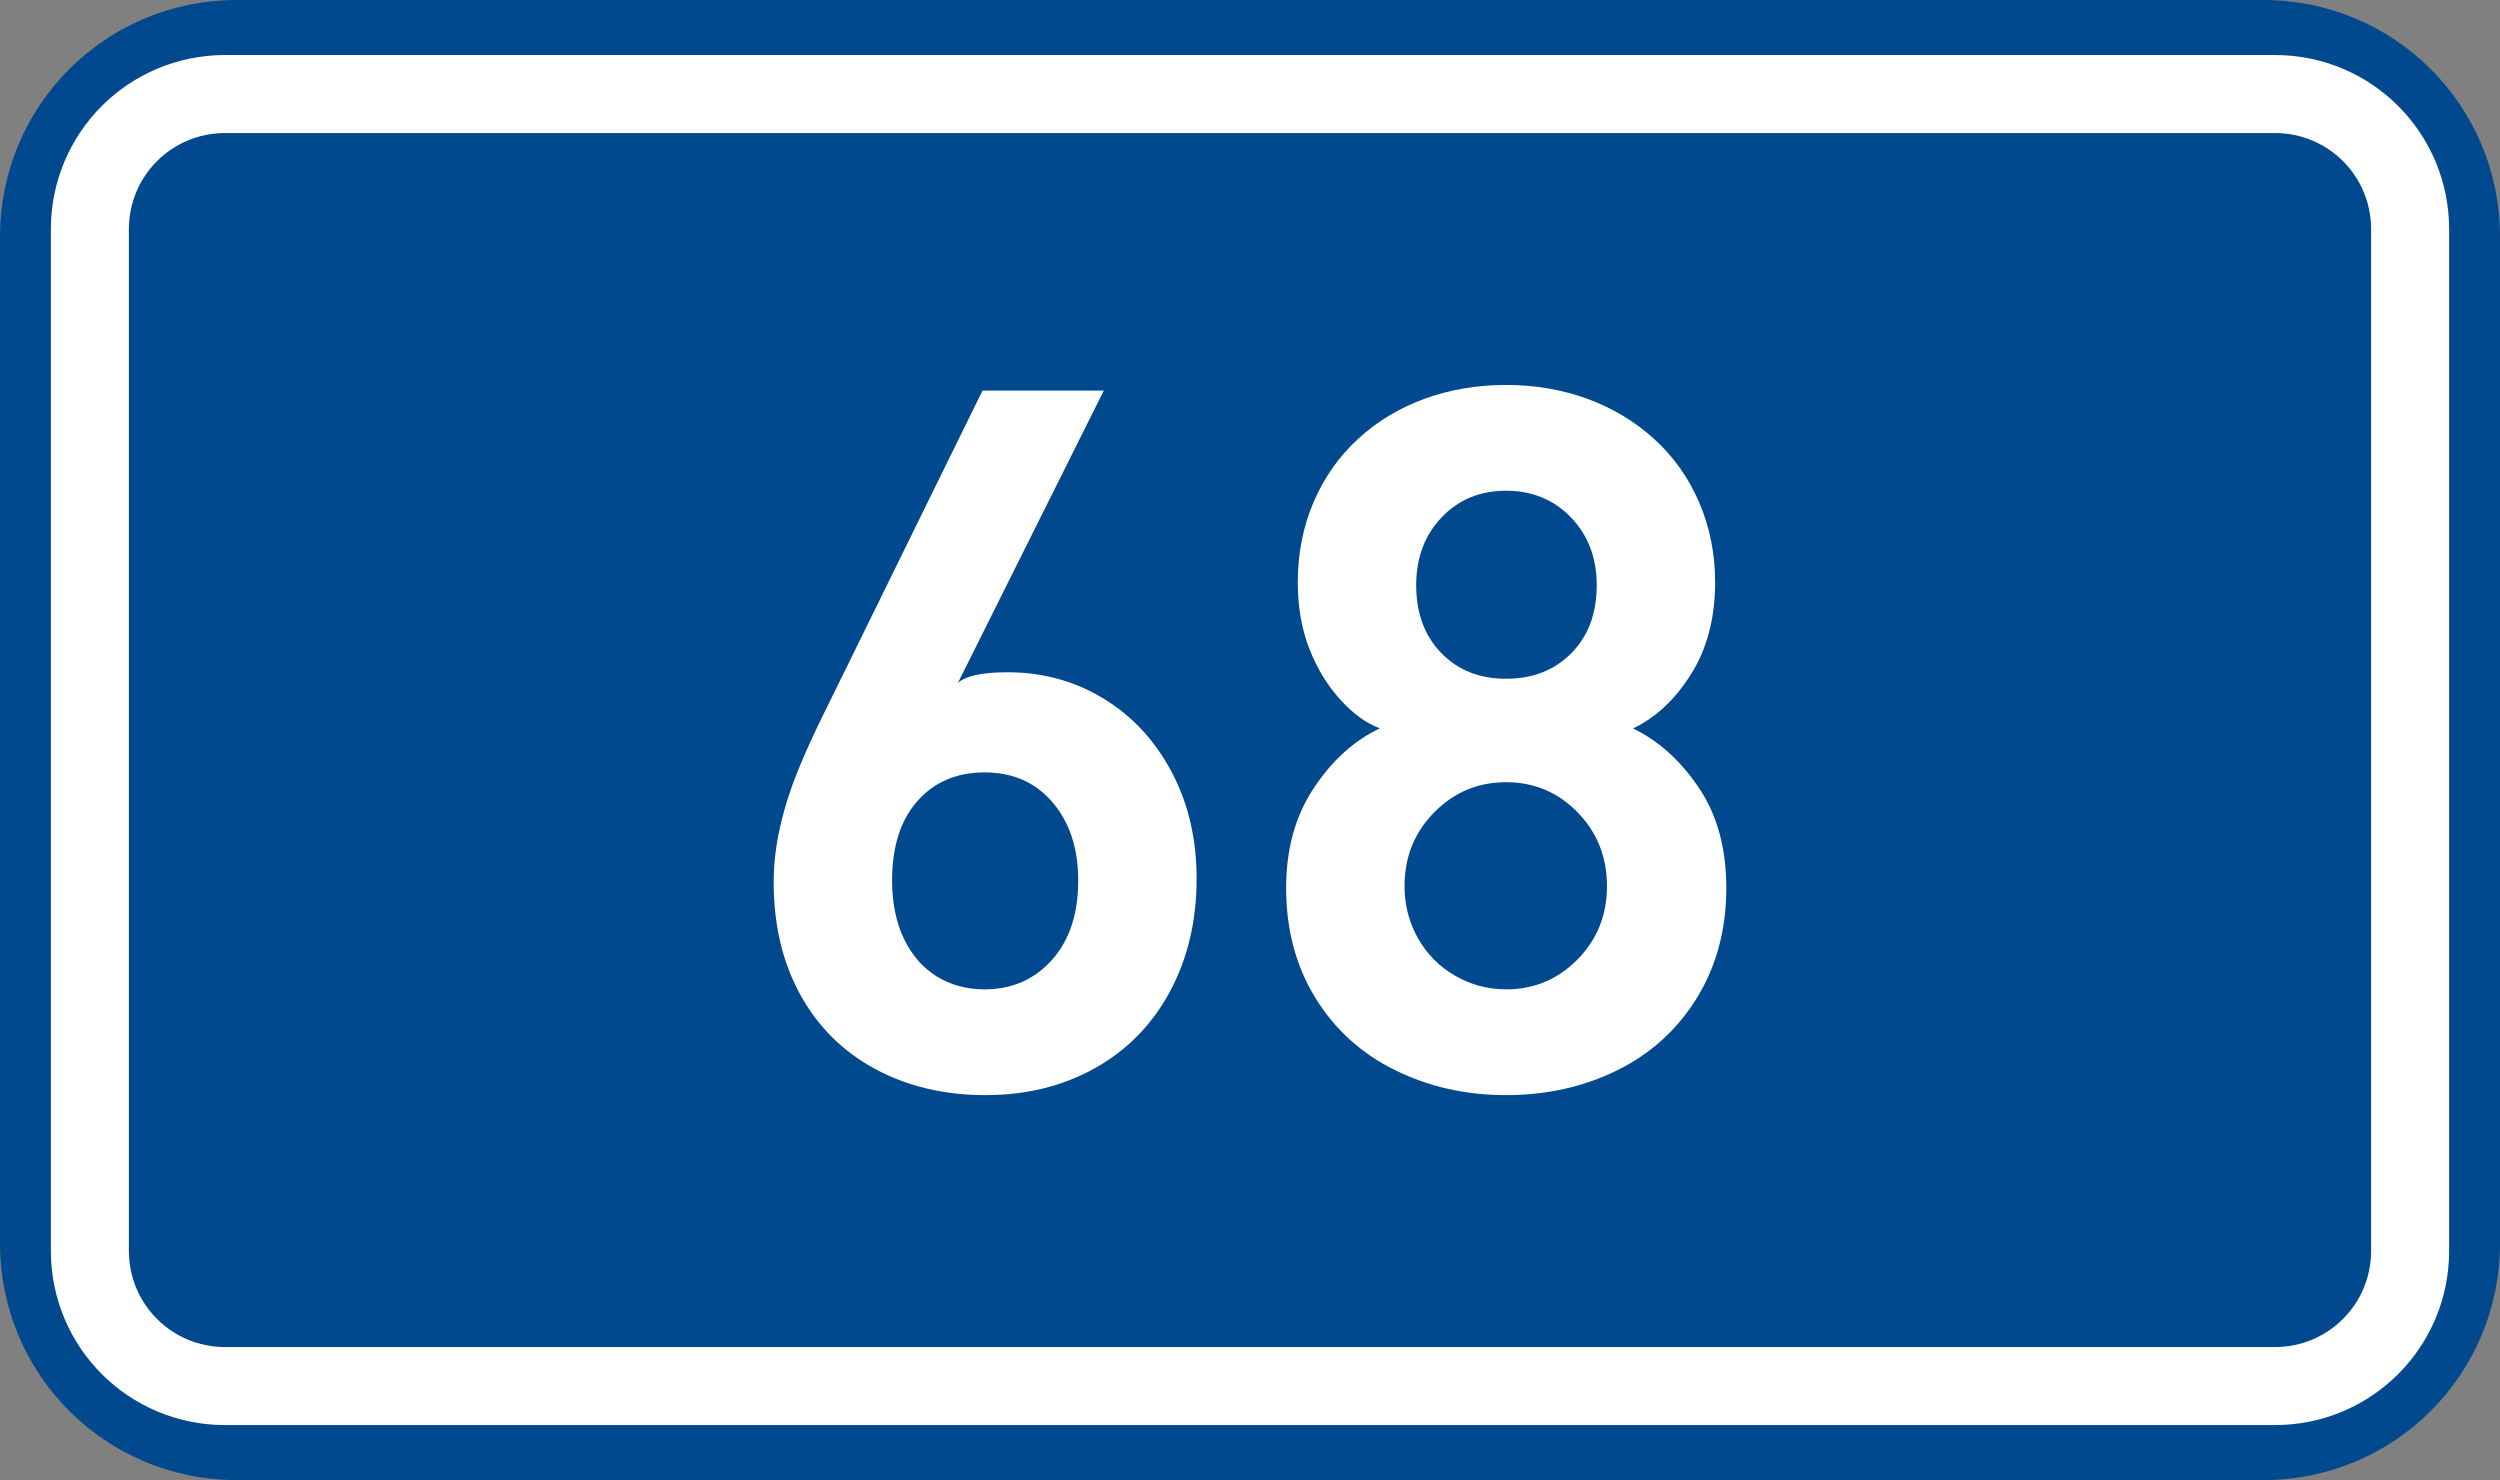
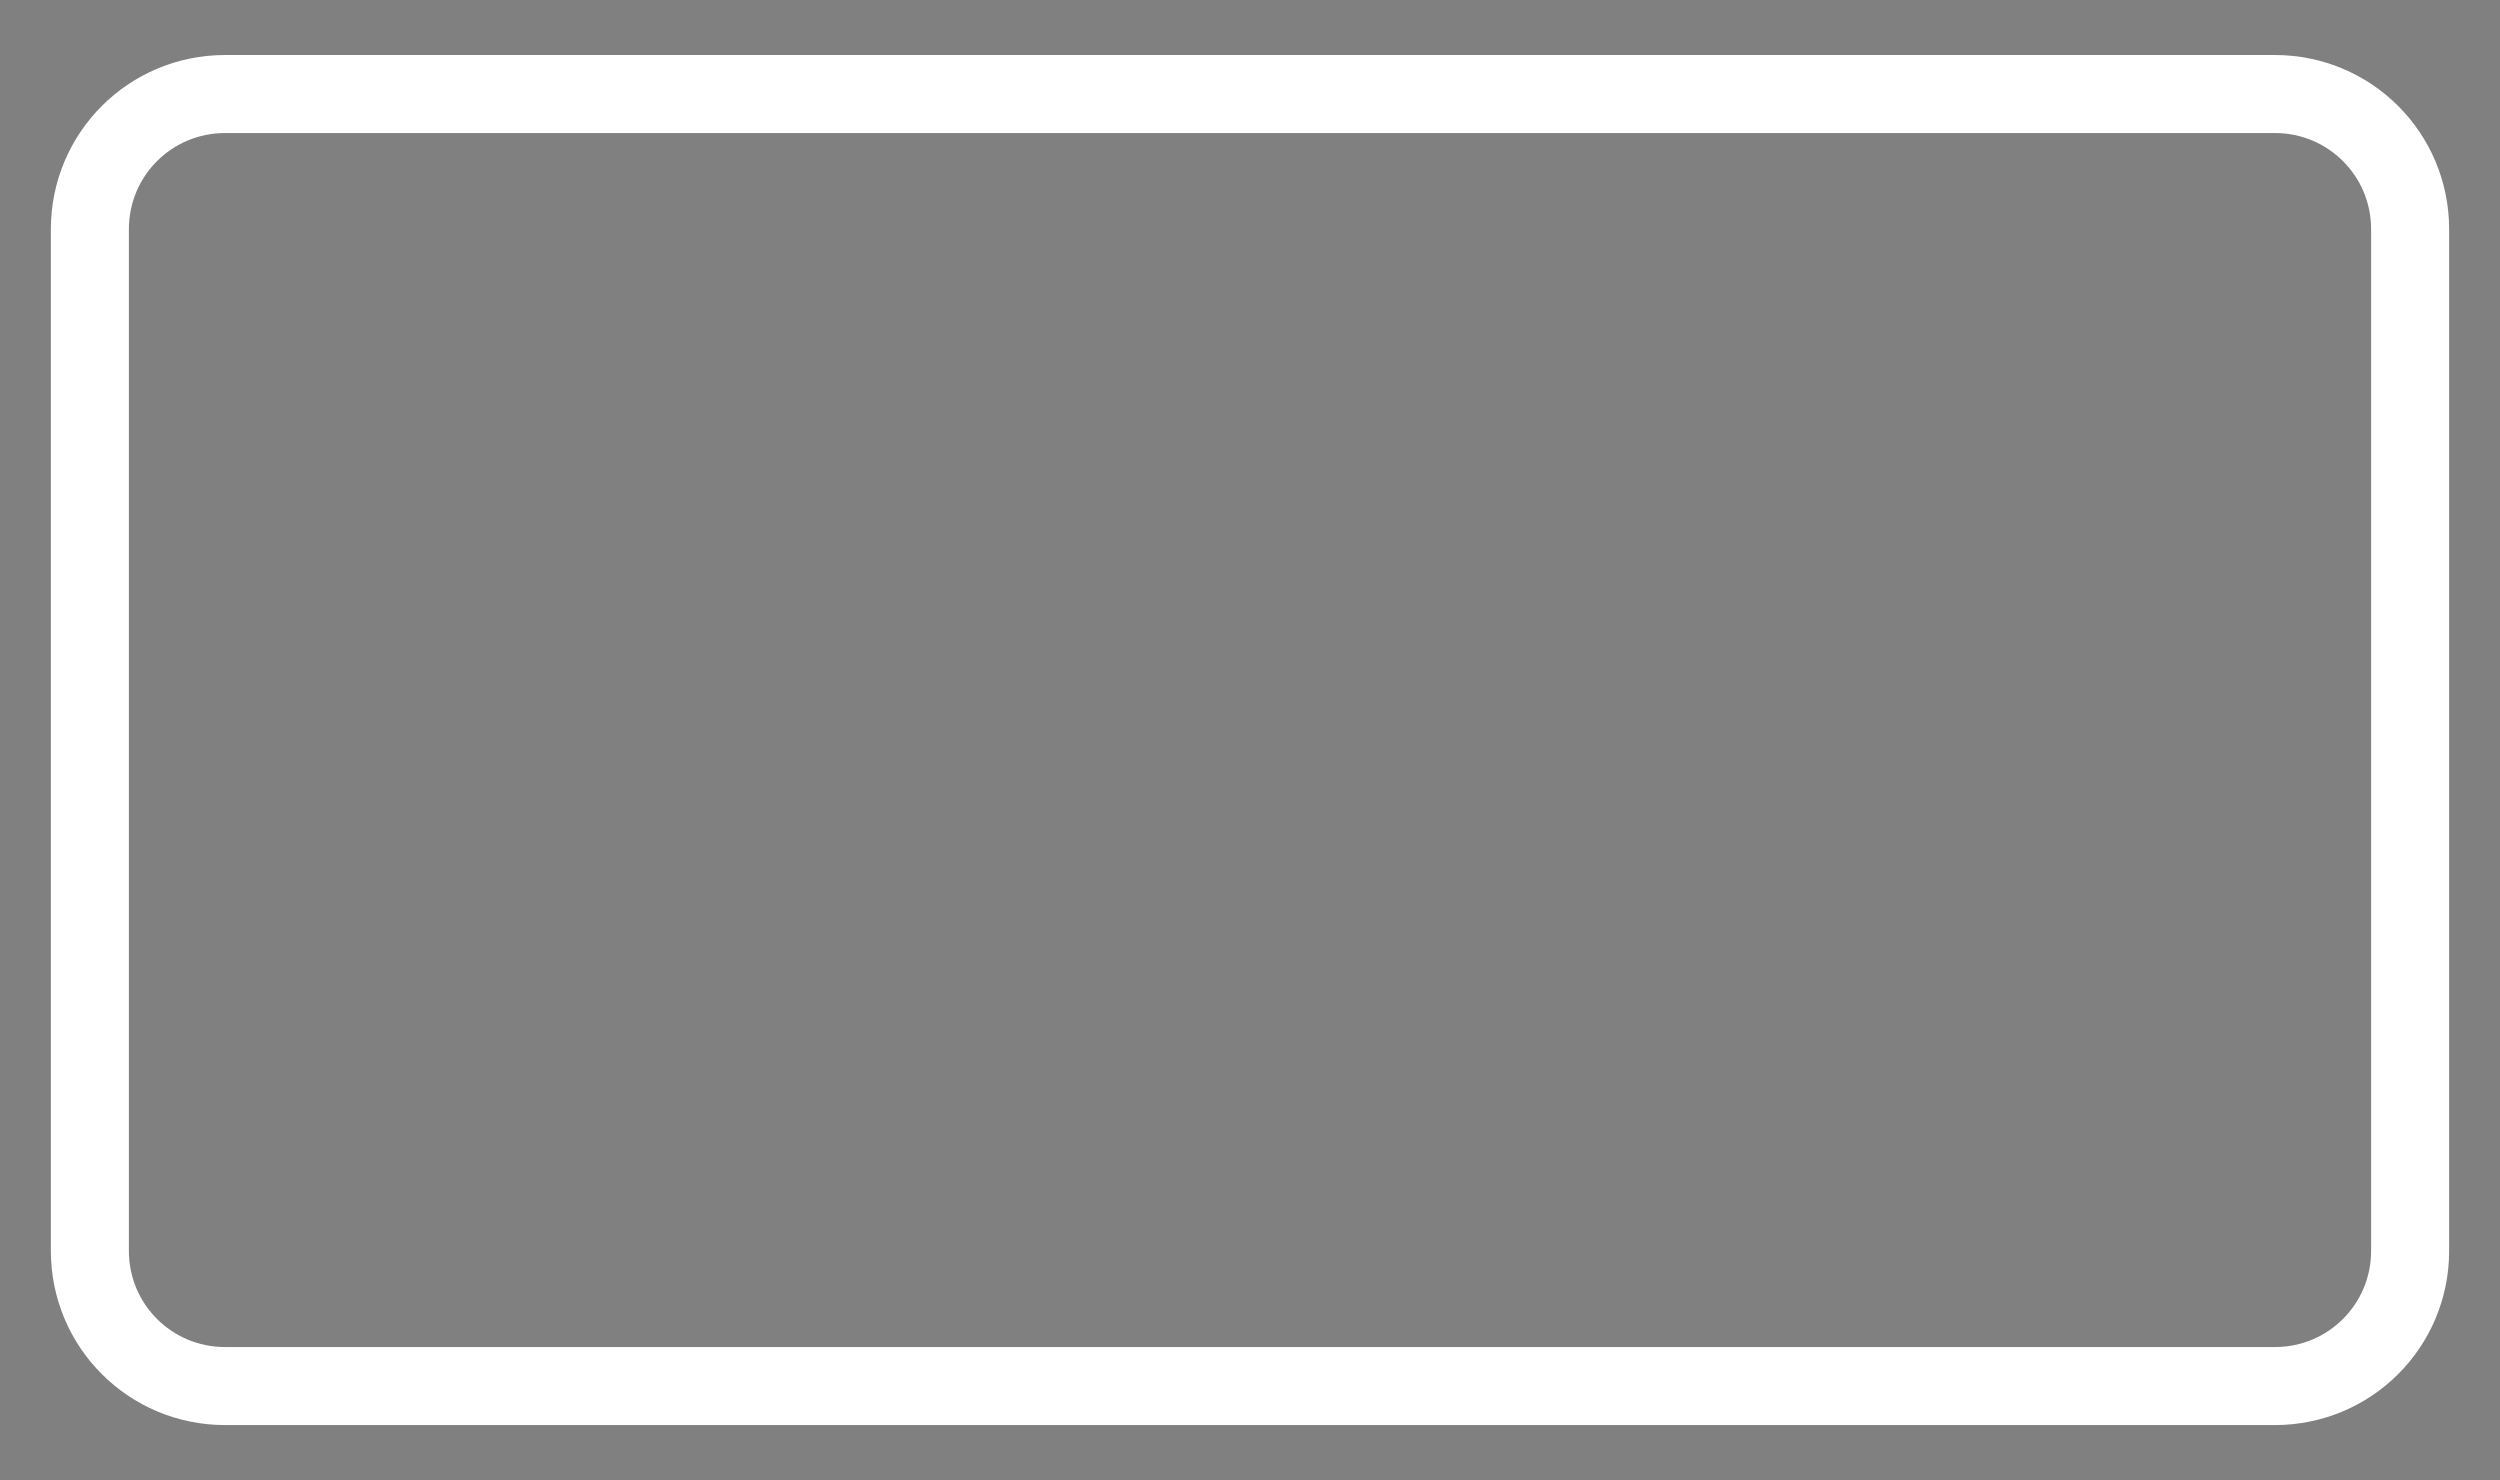
<svg xmlns="http://www.w3.org/2000/svg" xmlns:ns1="http://www.inkscape.org/namespaces/inkscape" xmlns:ns2="http://sodipodi.sourceforge.net/DTD/sodipodi-0.dtd" width="369.571" height="218.798" id="svg2" ns1:label="Pozadí" version="1.1" ns1:version="0.48.5 r10040" ns2:docname="CZ_traffic_sign_IS16c_-_68.svg">
  <rect width="100%" height="100%" fill="#808080" stroke="none" />
  <defs id="defs3" />
  <ns2:namedview id="base" pagecolor="#ffffff" bordercolor="#666666" borderopacity="1.0" ns1:pageopacity="0.0" ns1:pageshadow="2" ns1:zoom="1.9698492" ns1:cx="-0.33254814" ns1:cy="68.442838" ns1:document-units="px" ns1:current-layer="layer1" showgrid="false" ns1:window-width="1920" ns1:window-height="1018" ns1:window-x="-8" ns1:window-y="-8" ns1:window-maximized="1" fit-margin-top="0" fit-margin-left="0" fit-margin-right="0" fit-margin-bottom="0" showguides="true" ns1:guide-bbox="true" />
  <g ns1:label="Vrstva 1" ns1:groupmode="layer" id="layer1" transform="translate(-162.957,-262.454)">
-     <path style="fill:#01498e;fill-opacity:1;fill-rule:evenodd;stroke:none" d="m 197.957,262.454 299.571,0 c 19.39,0 35,15.61 35,35 l 0,148.798 c 0,19.39 -15.61,35 -35,35 l -299.571,0 c -19.39,0 -35,-15.61 -35,-35 l 0,-148.798 c 0,-19.39 15.61,-35 35,-35 z" id="rect2995" ns1:connector-curvature="0" />
    <path style="fill:none;stroke:#ffffff;stroke-width:11.534;stroke-linejoin:round;stroke-miterlimit:0;stroke-opacity:1" d="m 196.242,276.353 303,0 c 11.08,0 20,8.92 20,20 l 0,151 c 0,11.08 -8.92,20 -20,20 l -303,0 c -11.08,0 -20,-8.92 -20,-20 l 0,-151 c 0,-11.08 8.92,-20 20,-20 z" id="rect3765" ns1:connector-curvature="0" />
-     <path ns1:connector-curvature="0" id="path2987" style="font-size:144px;font-style:normal;font-variant:normal;font-weight:bold;font-stretch:normal;text-align:start;line-height:125%;letter-spacing:0px;word-spacing:0px;writing-mode:lr-tb;text-anchor:start;fill:#ffffff;fill-opacity:1;stroke:none;font-family:DIN Medium;-inkscape-font-specification:DIN Medium" d="m 339.852,392.33 c -7e-5,6.234 -1.312,11.795 -3.935,16.682 -2.624,4.887 -6.313,8.664 -11.068,11.331 -4.755,2.667 -10.151,4.001 -16.189,4.001 -6.1,0 -11.535,-1.284 -16.306,-3.852 -4.771,-2.568 -8.468,-6.234 -11.09,-10.997 -2.622,-4.764 -3.933,-10.302 -3.933,-16.616 0,-2.701 0.319,-5.443 0.956,-8.224 0.637,-2.782 1.512,-5.54 2.624,-8.275 1.112,-2.735 2.448,-5.667 4.01,-8.796 l 23.278,-47.391 17.934,0 -21.577,43.225 c 1.186,-1.058 3.634,-1.586 7.343,-1.586 5.162,6e-5 9.87,1.283 14.124,3.85 4.254,2.566 7.622,6.176 10.105,10.828 2.483,4.652 3.724,9.926 3.724,15.82 z m -17.503,0.277 c -5e-5,-4.726 -1.261,-8.569 -3.781,-11.529 -2.521,-2.96 -5.869,-4.441 -10.044,-4.441 -4.143,5e-5 -7.46,1.414 -9.951,4.241 -2.492,2.827 -3.738,6.737 -3.738,11.729 -2e-5,3.328 0.588,6.211 1.764,8.648 1.176,2.438 2.796,4.289 4.86,5.555 2.064,1.266 4.419,1.898 7.064,1.898 4.019,10e-6 7.329,-1.444 9.927,-4.333 2.599,-2.889 3.898,-6.811 3.898,-11.769 z" />
-     <path ns1:connector-curvature="0" id="path2989" style="font-size:144px;font-style:normal;font-variant:normal;font-weight:bold;font-stretch:normal;text-align:start;line-height:125%;letter-spacing:0px;word-spacing:0px;writing-mode:lr-tb;text-anchor:start;fill:#ffffff;fill-opacity:1;stroke:none;font-family:DIN Medium;-inkscape-font-specification:DIN Medium" d="m 418.154,393.709 c -7e-5,6.117 -1.44,11.522 -4.32,16.216 -2.88,4.693 -6.804,8.27 -11.771,10.729 -4.967,2.459 -10.46,3.689 -16.477,3.689 -5.941,0 -11.408,-1.229 -16.398,-3.687 -4.991,-2.458 -8.922,-6.029 -11.795,-10.712 -2.873,-4.683 -4.309,-10.095 -4.309,-16.236 0,-5.739 1.362,-10.658 4.087,-14.757 2.725,-4.099 5.981,-7.041 9.769,-8.829 -1.995,-0.729 -3.946,-2.143 -5.851,-4.241 -1.906,-2.098 -3.429,-4.602 -4.57,-7.512 -1.141,-2.911 -1.712,-6.184 -1.712,-9.82 -1e-5,-4.263 0.773,-8.207 2.32,-11.834 1.547,-3.627 3.735,-6.745 6.563,-9.354 2.829,-2.609 6.114,-4.594 9.857,-5.957 3.743,-1.362 7.756,-2.043 12.039,-2.043 4.269,1.1e-4 8.266,0.678 11.993,2.035 3.727,1.357 7.025,3.336 9.896,5.939 2.871,2.603 5.093,5.731 6.667,9.385 1.573,3.653 2.36,7.597 2.36,11.83 -7e-5,5.25 -1.181,9.761 -3.542,13.533 -2.361,3.772 -5.225,6.456 -8.591,8.053 3.776,1.831 7.018,4.753 9.725,8.765 2.707,4.012 4.06,8.948 4.061,14.807 z m -19.156,-44.741 c -6e-5,-4.04 -1.266,-7.378 -3.799,-10.015 -2.533,-2.637 -5.737,-3.955 -9.613,-3.955 -3.844,9e-5 -7.017,1.314 -9.521,3.942 -2.503,2.628 -3.755,5.971 -3.755,10.028 -3e-5,4.125 1.231,7.461 3.694,10.006 2.462,2.546 5.656,3.819 9.582,3.819 3.958,7e-5 7.183,-1.266 9.675,-3.797 2.492,-2.531 3.737,-5.874 3.738,-10.028 z m 1.516,44.464 c -6e-5,-4.28 -1.446,-7.908 -4.337,-10.883 -2.892,-2.975 -6.422,-4.463 -10.591,-4.463 -4.146,5e-5 -7.682,1.485 -10.608,4.456 -2.927,2.971 -4.39,6.601 -4.39,10.89 -2e-5,2.83 0.672,5.42 2.015,7.77 1.343,2.35 3.176,4.188 5.498,5.515 2.322,1.327 4.817,1.991 7.486,1.991 4.143,10e-6 7.666,-1.474 10.571,-4.421 2.905,-2.947 4.357,-6.565 4.357,-10.854 z" />
  </g>
</svg>